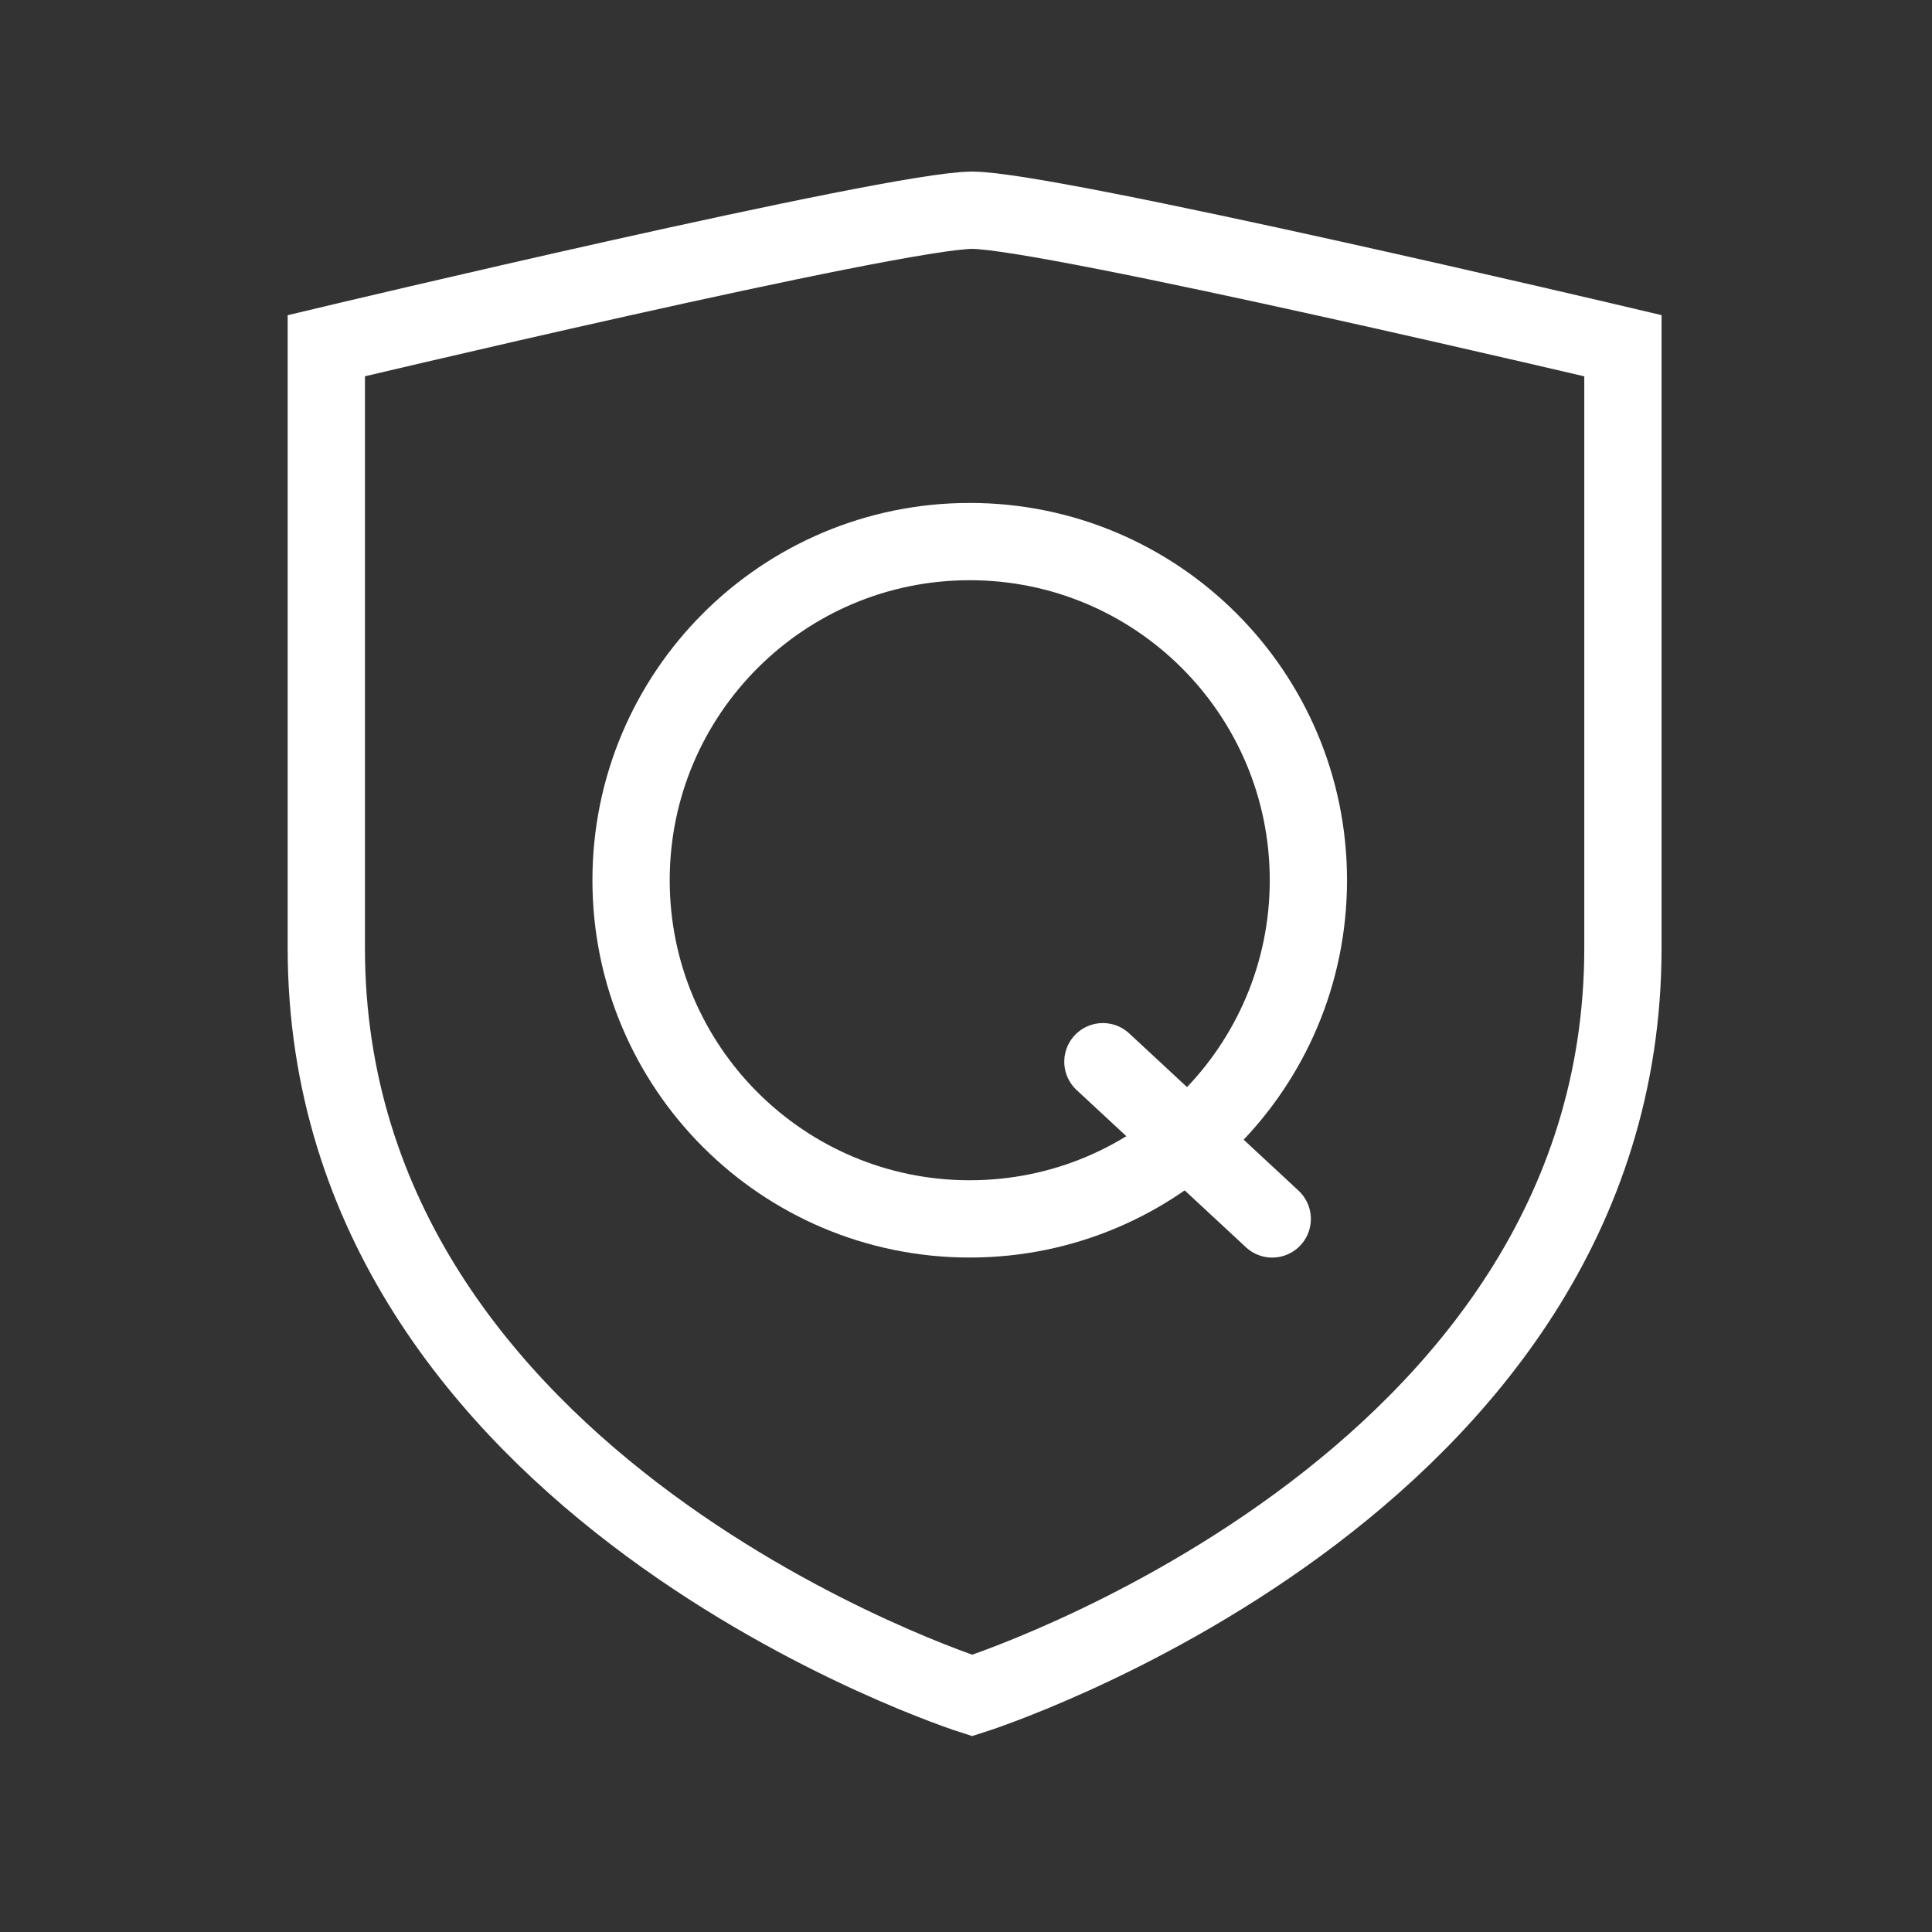
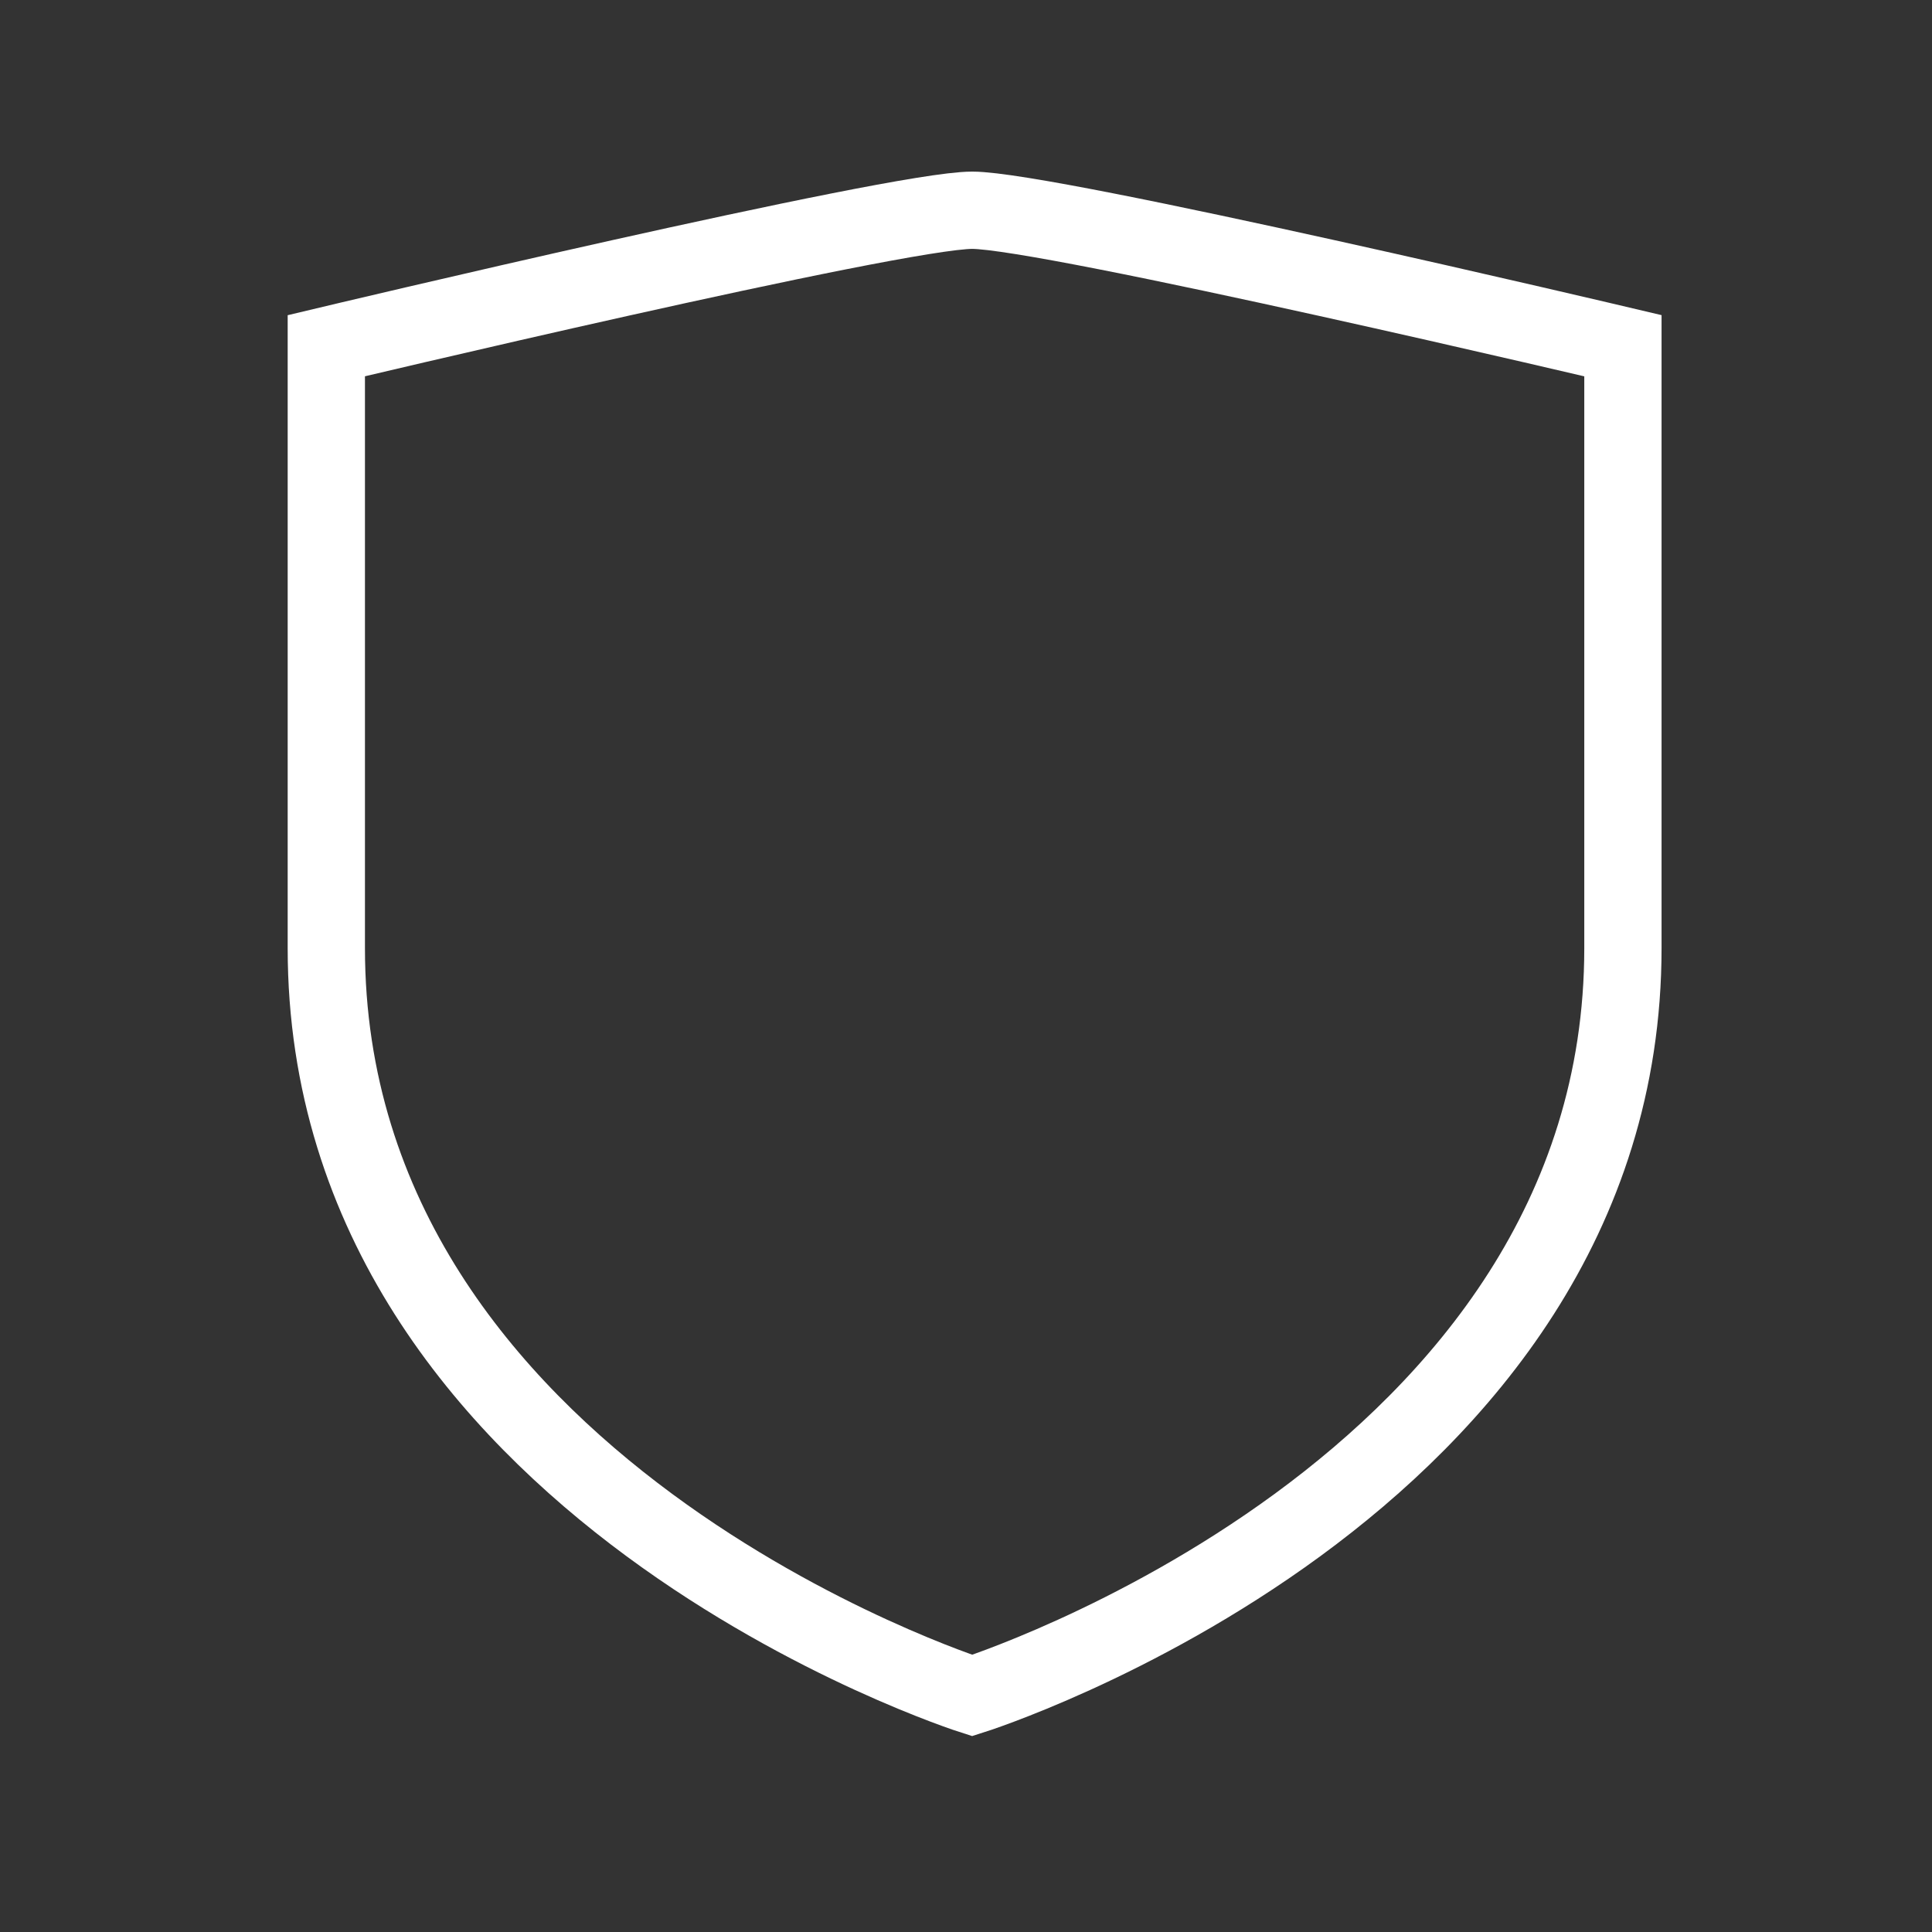
<svg xmlns="http://www.w3.org/2000/svg" width="50" height="50" viewBox="0 0 50 50" fill="none">
  <rect x="0" y="0" width="50" height="50" fill="#333333" stroke="none" />
-   <path d="M25.097 31.545C29.937 31.545 33.861 27.621 33.861 22.78C33.861 17.94 29.937 14.016 25.097 14.016C20.256 14.016 16.332 17.94 16.332 22.78C16.332 27.621 20.256 31.545 25.097 31.545Z" stroke="white" stroke-width="2" stroke-miterlimit="10" />
-   <path d="M28.543 27.477L32.925 31.546" stroke="white" stroke-width="2" stroke-miterlimit="10" stroke-linecap="round" />
  <path d="M42.001 24.536C42.001 38.559 25.16 43.88 25.16 43.88C25.16 43.88 8.445 38.559 8.445 24.536V8.947C8.445 8.947 23.157 5.441 25.16 5.441C27.164 5.441 42.001 8.947 42.001 8.947V24.536Z" stroke="white" stroke-width="2" stroke-miterlimit="10" />
</svg>